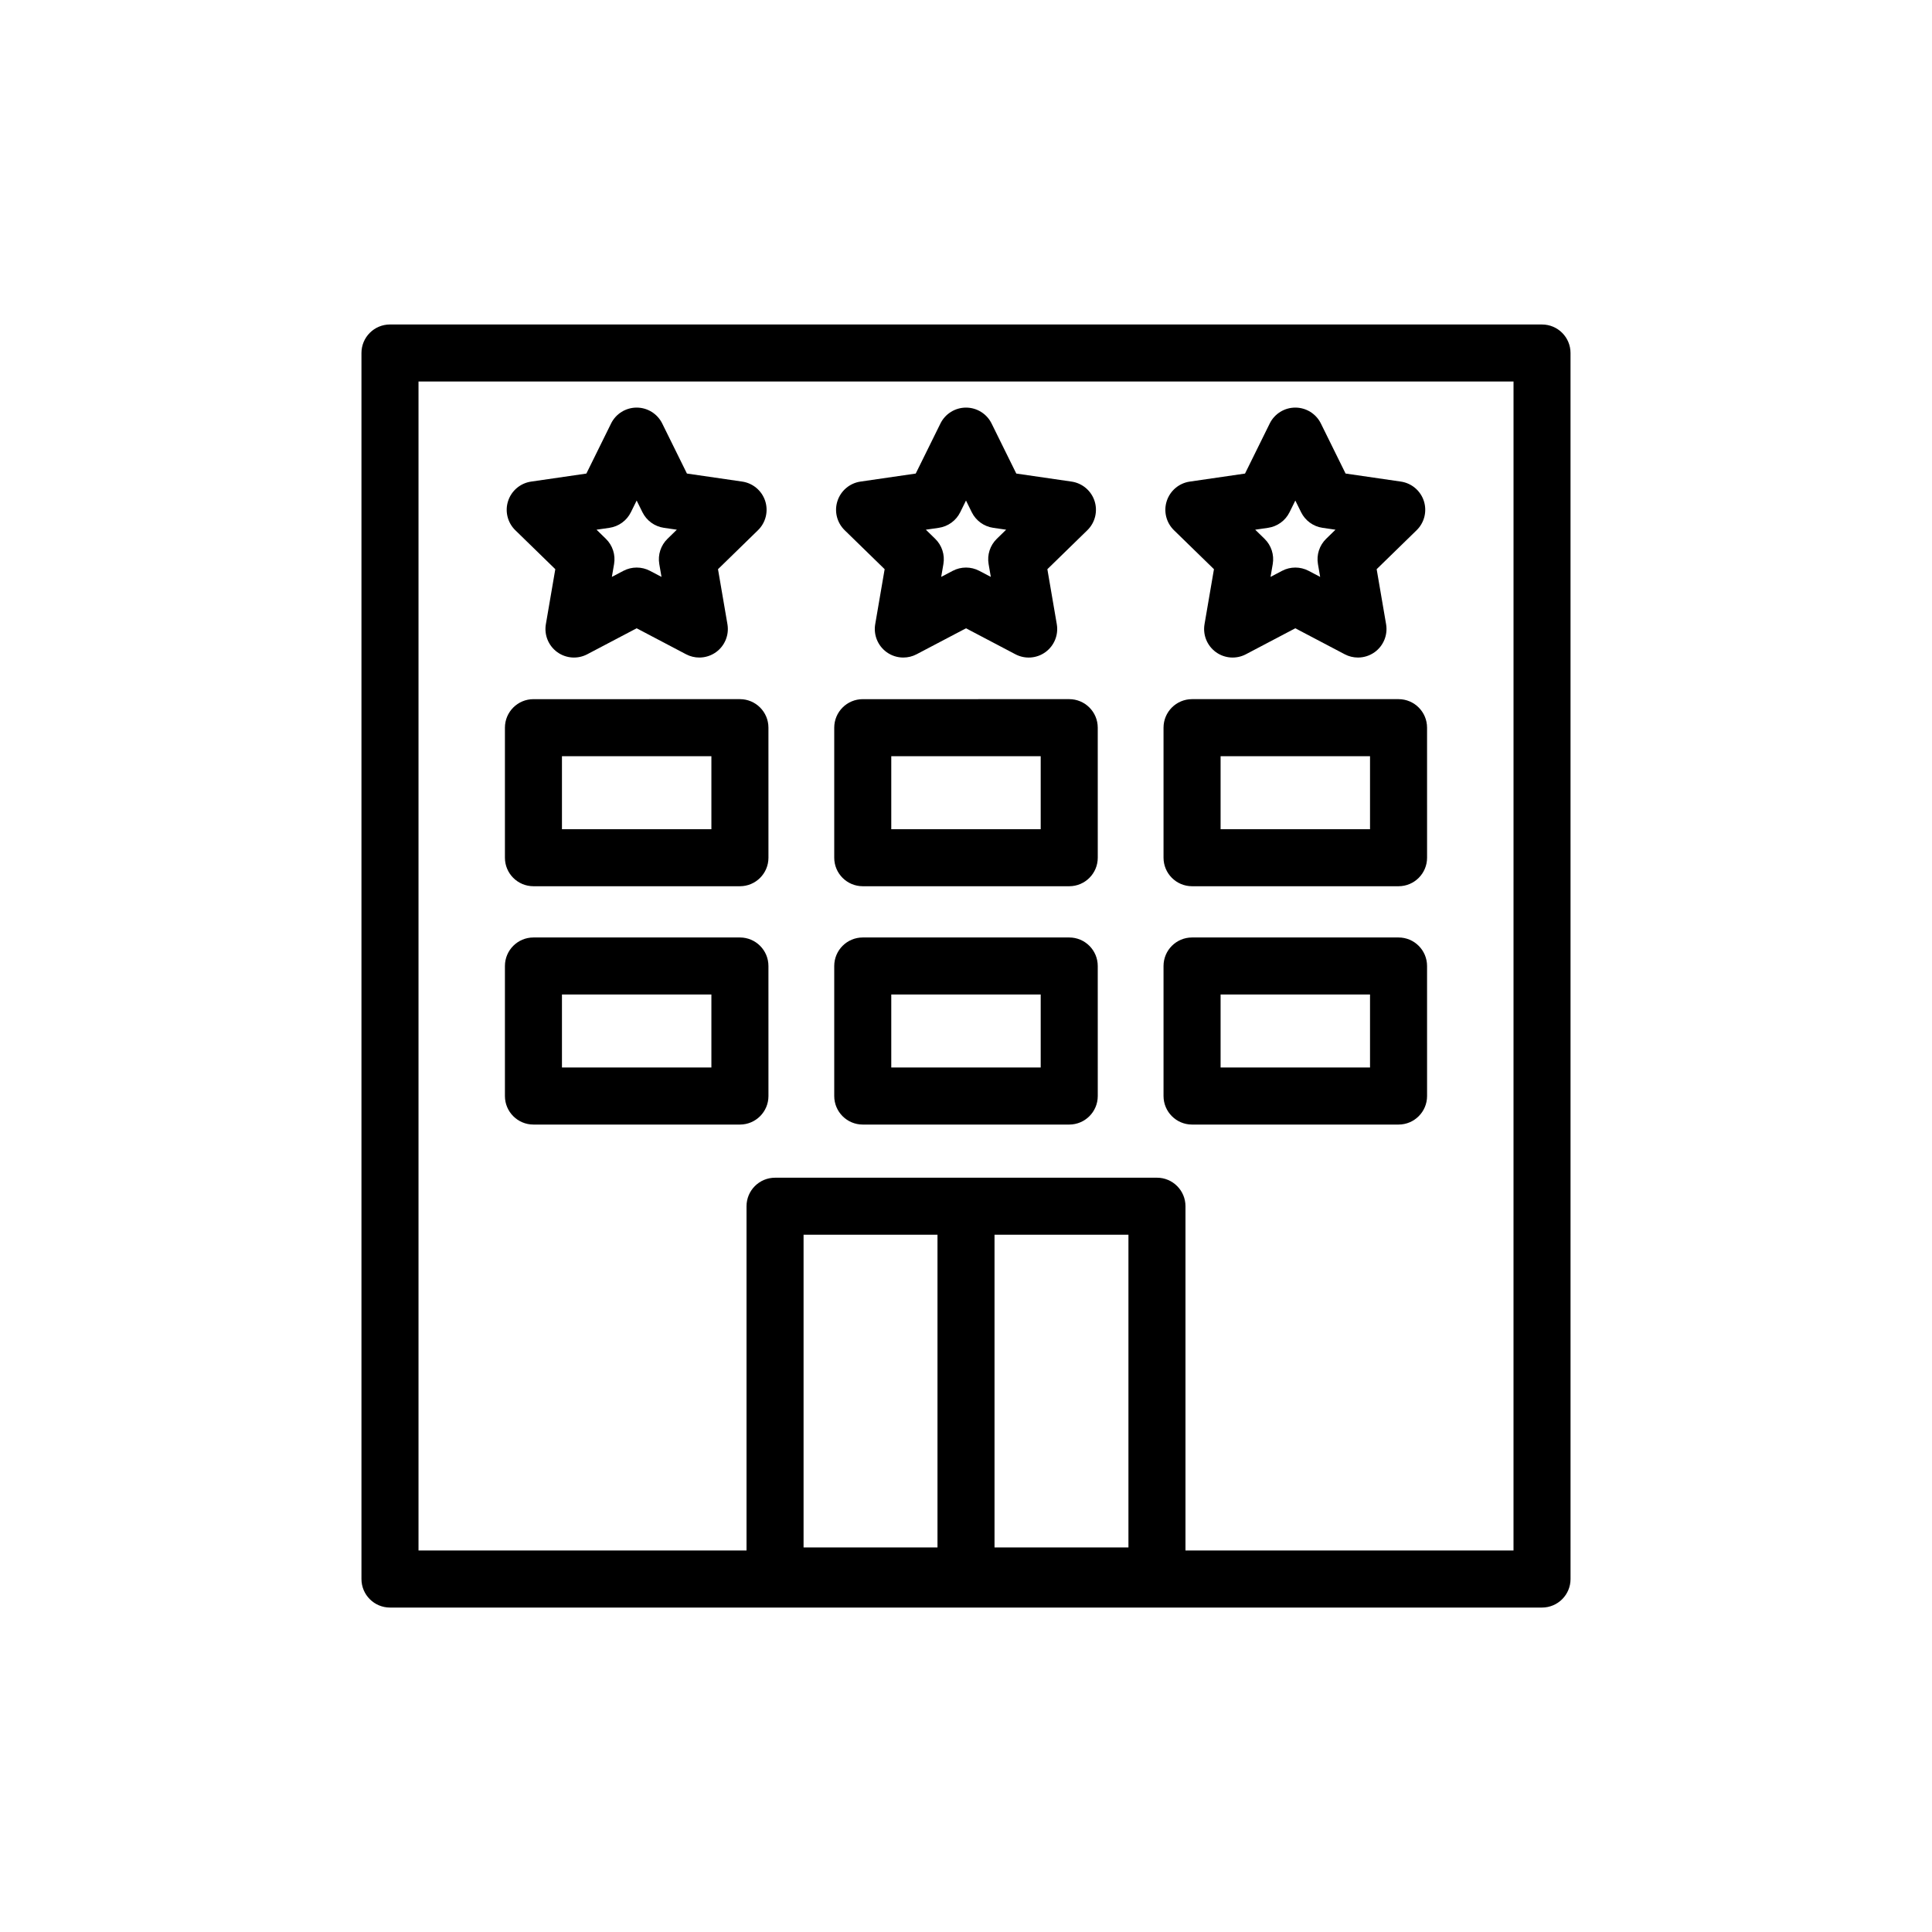
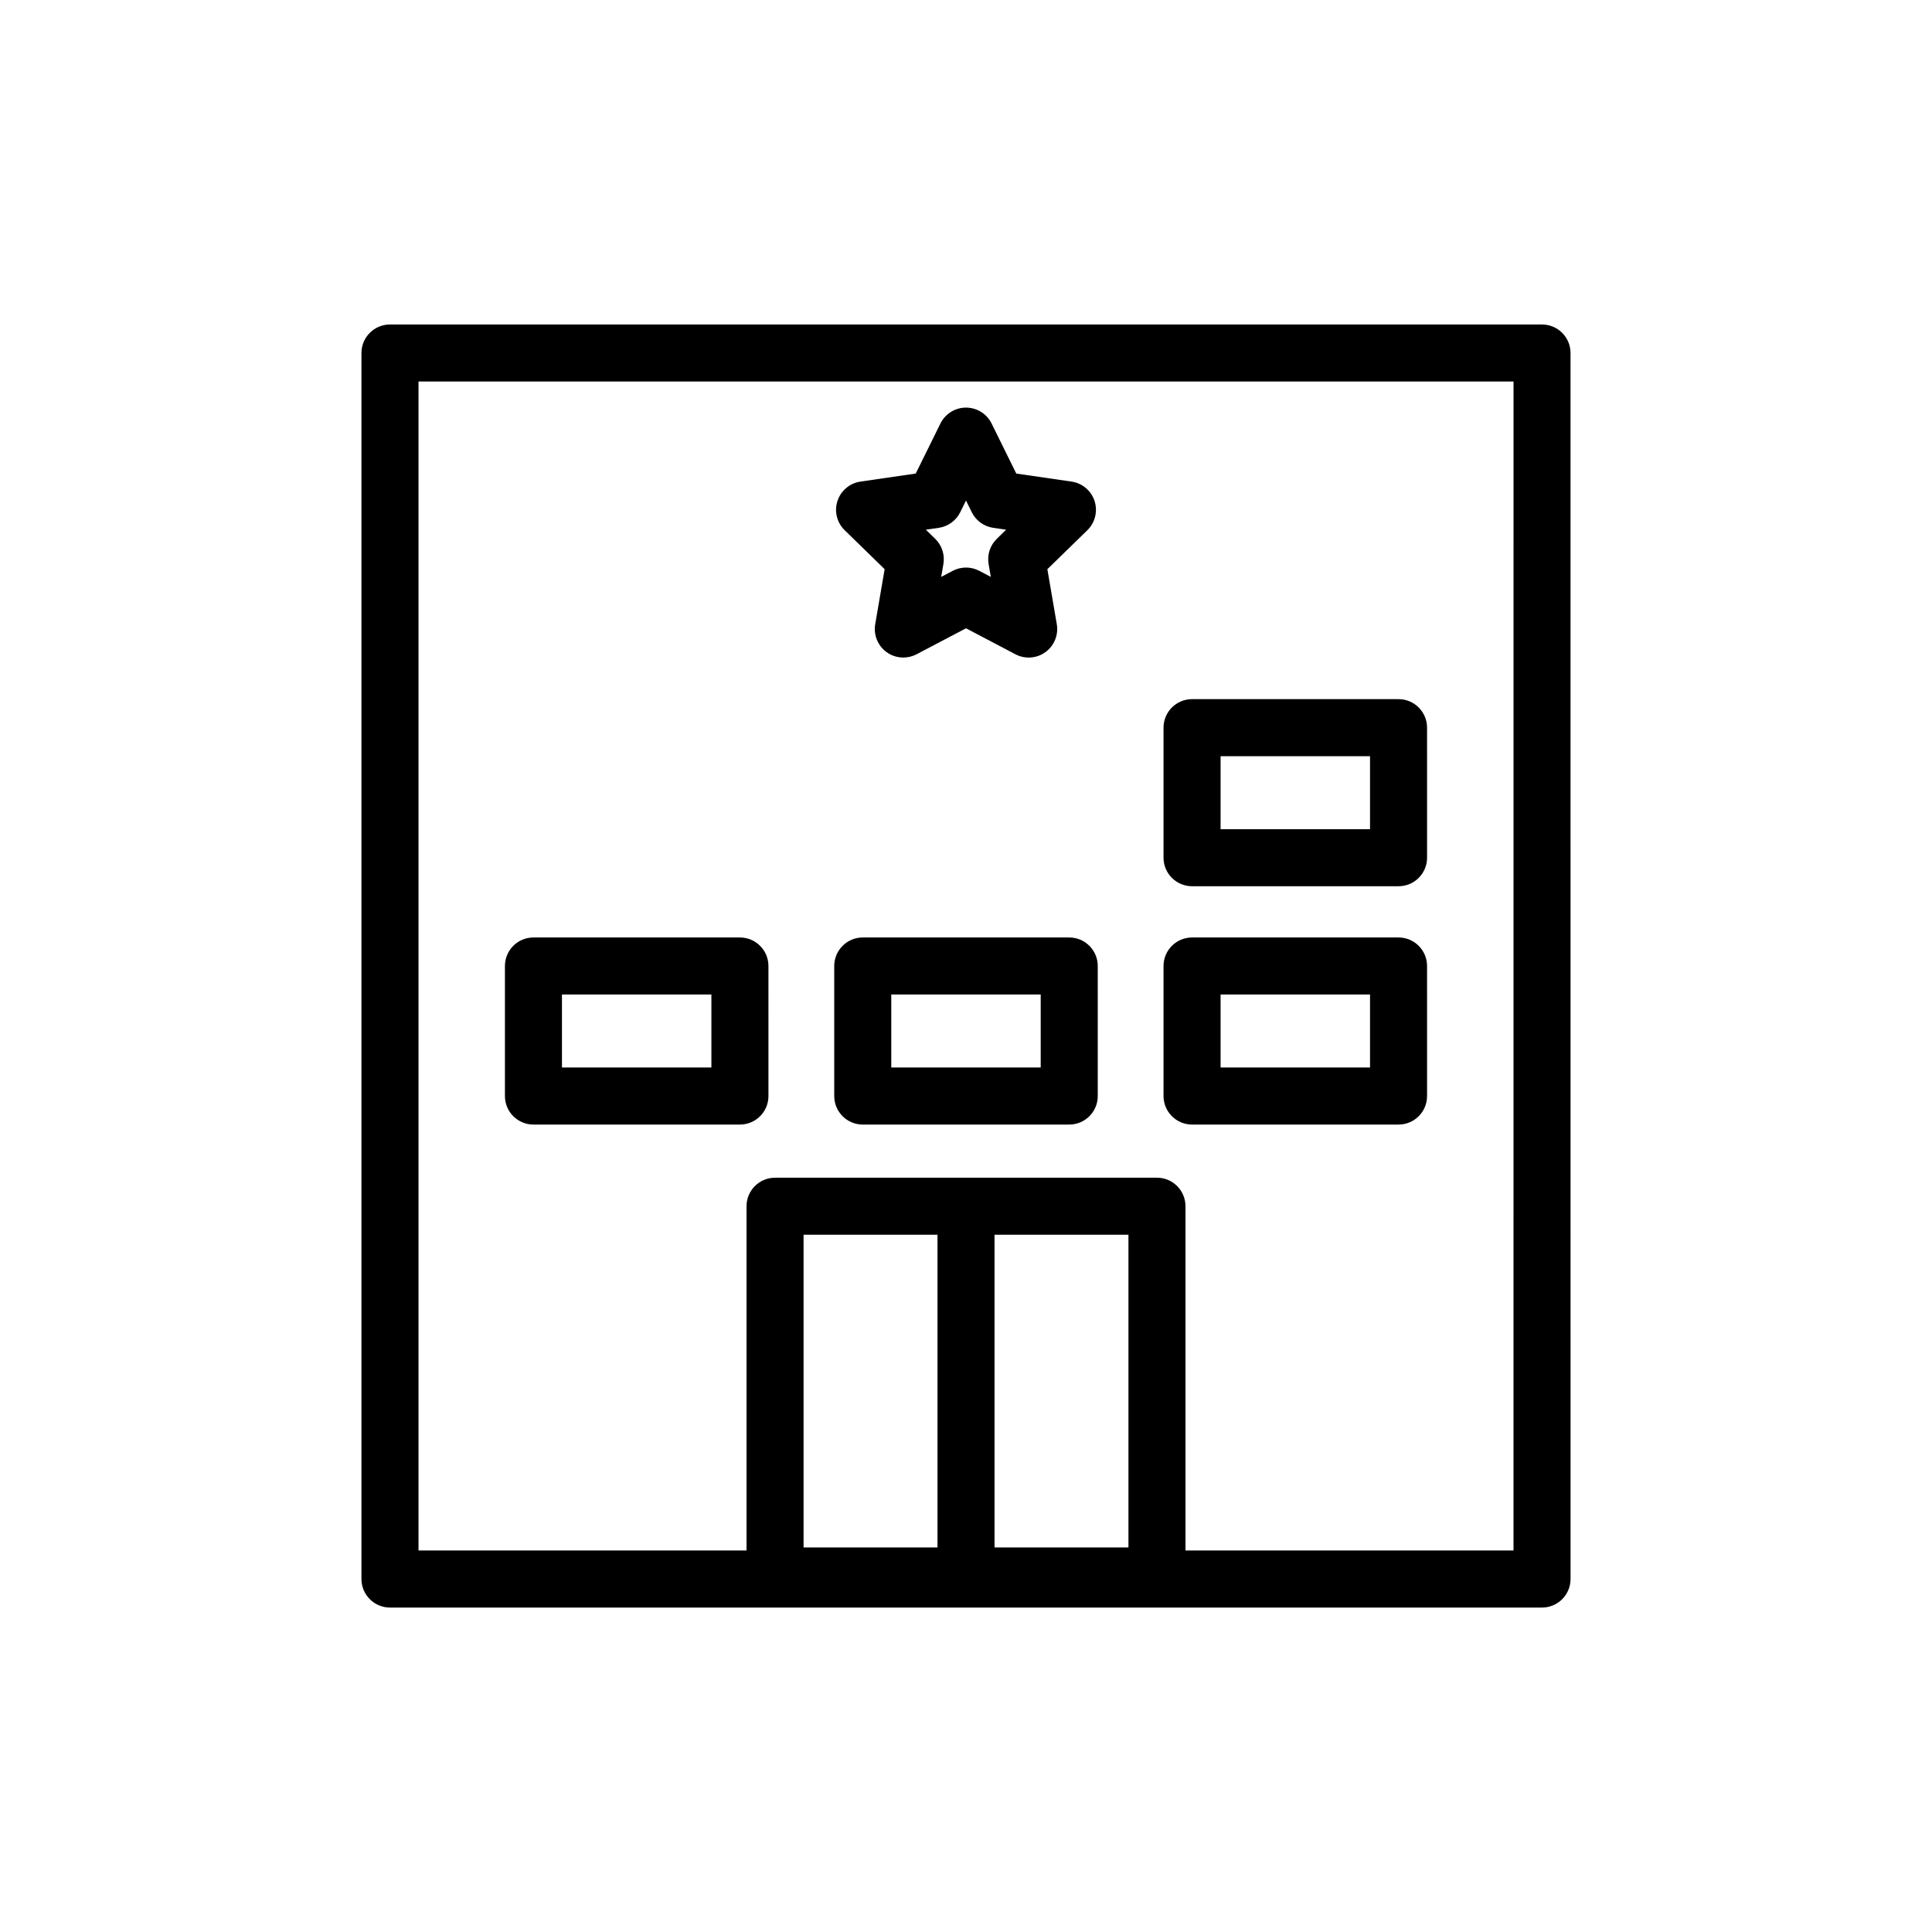
<svg xmlns="http://www.w3.org/2000/svg" fill="#000000" width="800px" height="800px" version="1.1" viewBox="144 144 512 512">
  <g>
    <path d="m552.65 229.99h-305.3c-4.172 0-7.559 3.383-7.559 7.559v324.91c0 4.172 3.383 7.559 7.559 7.559h305.3c4.172 0 7.559-3.383 7.559-7.559l-0.004-324.91c0-4.172-3.383-7.555-7.559-7.555zm-109.6 241.23v82.871h-35.492v-82.871zm-50.605 82.871h-35.492v-82.871h35.492zm152.65 0.801h-86.93v-91.23c0-4.172-3.383-7.559-7.559-7.559l-101.21 0.004c-4.172 0-7.559 3.383-7.559 7.559v91.23l-86.926-0.004v-309.79h290.19z" />
-     <path d="m285.37 378.86h54.719c4.172 0 7.559-3.383 7.559-7.559l-0.004-34.461c0-4.172-3.383-7.559-7.559-7.559l-54.715 0.004c-4.172 0-7.559 3.383-7.559 7.559v34.461c0 4.172 3.383 7.555 7.559 7.555zm7.555-34.461h39.602v19.348h-39.602z" />
-     <path d="m372.64 378.86h54.719c4.172 0 7.559-3.383 7.559-7.559l-0.004-34.461c0-4.172-3.383-7.559-7.559-7.559l-54.715 0.004c-4.172 0-7.559 3.383-7.559 7.559v34.461c0 4.172 3.383 7.555 7.559 7.555zm7.555-34.461h39.602v19.348h-39.602z" />
    <path d="m459.91 378.86h54.719c4.172 0 7.559-3.383 7.559-7.559l-0.004-34.461c0-4.172-3.383-7.559-7.559-7.559h-54.719c-4.172 0-7.559 3.383-7.559 7.559v34.461c0.004 4.176 3.387 7.559 7.562 7.559zm7.559-34.461h39.602v19.348h-39.602z" />
    <path d="m285.37 442.02h54.719c4.172 0 7.559-3.383 7.559-7.559l-0.004-34.461c0-4.172-3.383-7.559-7.559-7.559h-54.715c-4.172 0-7.559 3.383-7.559 7.559v34.461c0 4.172 3.383 7.559 7.559 7.559zm7.555-34.465h39.602v19.348h-39.602z" />
    <path d="m372.64 442.02h54.719c4.172 0 7.559-3.383 7.559-7.559l-0.004-34.461c0-4.172-3.383-7.559-7.559-7.559h-54.715c-4.172 0-7.559 3.383-7.559 7.559v34.461c0 4.172 3.383 7.559 7.559 7.559zm7.555-34.465h39.602v19.348h-39.602z" />
    <path d="m459.91 442.02h54.719c4.172 0 7.559-3.383 7.559-7.559l-0.004-34.461c0-4.172-3.383-7.559-7.559-7.559h-54.719c-4.172 0-7.559 3.383-7.559 7.559v34.461c0.004 4.172 3.387 7.559 7.562 7.559zm7.559-34.465h39.602v19.348h-39.602z" />
-     <path d="m291.16 294.84-2.5 14.582c-0.484 2.836 0.68 5.699 3.008 7.391s5.414 1.914 7.957 0.574l13.094-6.887 13.094 6.887c1.105 0.582 2.312 0.867 3.516 0.867 1.566 0 3.125-0.488 4.441-1.441 2.328-1.691 3.492-4.555 3.008-7.391l-2.5-14.582 10.594-10.328c2.059-2.008 2.801-5.012 1.914-7.746-0.891-2.734-3.254-4.731-6.102-5.144l-14.641-2.129-6.547-13.266c-1.273-2.578-3.898-4.211-6.777-4.211-2.875 0-5.504 1.633-6.777 4.211l-6.547 13.27-14.641 2.129c-2.848 0.414-5.211 2.406-6.102 5.144-0.891 2.734-0.148 5.738 1.914 7.746zm14.34-10.961c2.461-0.359 4.59-1.902 5.691-4.133l1.531-3.098 1.531 3.098c1.102 2.231 3.231 3.777 5.691 4.133l3.422 0.496-2.477 2.414c-1.781 1.734-2.594 4.238-2.172 6.688l0.586 3.406-3.059-1.609c-2.203-1.156-4.832-1.156-7.035 0l-3.059 1.609 0.586-3.406c0.422-2.453-0.391-4.953-2.172-6.688l-2.477-2.414z" />
    <path d="m378.44 294.84-2.5 14.582c-0.484 2.836 0.68 5.699 3.008 7.391 1.316 0.957 2.875 1.445 4.441 1.441 1.203 0 2.41-0.285 3.516-0.867l13.098-6.883 13.094 6.887c2.547 1.34 5.633 1.117 7.957-0.574 2.328-1.691 3.492-4.555 3.008-7.391l-2.5-14.582 10.594-10.328c2.059-2.008 2.801-5.012 1.914-7.746-0.891-2.734-3.254-4.731-6.102-5.144l-14.641-2.129-6.547-13.266c-1.273-2.578-3.898-4.211-6.777-4.211-2.875 0-5.504 1.633-6.777 4.211l-6.547 13.266-14.641 2.129c-2.848 0.414-5.211 2.406-6.102 5.144-0.891 2.734-0.148 5.738 1.914 7.746zm14.34-10.961c2.461-0.359 4.59-1.902 5.691-4.133l1.527-3.098 1.527 3.098c1.102 2.231 3.231 3.777 5.691 4.133l3.422 0.496-2.477 2.414c-1.781 1.734-2.594 4.238-2.172 6.688l0.586 3.406-3.059-1.609c-1.102-0.578-2.309-0.867-3.516-0.867s-2.414 0.289-3.516 0.867l-3.059 1.609 0.586-3.406c0.422-2.453-0.391-4.953-2.172-6.688l-2.477-2.414z" />
-     <path d="m465.71 294.84-2.5 14.582c-0.484 2.836 0.68 5.699 3.008 7.391s5.414 1.914 7.957 0.574l13.094-6.887 13.094 6.887c1.105 0.582 2.312 0.867 3.516 0.867 1.566 0 3.125-0.488 4.441-1.441 2.328-1.691 3.492-4.555 3.008-7.391l-2.5-14.582 10.594-10.328c2.059-2.008 2.801-5.012 1.914-7.746-0.891-2.734-3.254-4.731-6.102-5.144l-14.641-2.129-6.547-13.266c-1.273-2.578-3.898-4.211-6.777-4.211-2.875 0-5.504 1.633-6.777 4.211l-6.547 13.27-14.641 2.129c-2.848 0.414-5.211 2.406-6.102 5.144-0.891 2.734-0.148 5.738 1.914 7.746zm14.34-10.961c2.461-0.359 4.59-1.902 5.691-4.133l1.531-3.098 1.531 3.098c1.102 2.231 3.231 3.777 5.691 4.133l3.422 0.496-2.477 2.414c-1.781 1.734-2.594 4.238-2.172 6.688l0.586 3.406-3.059-1.609c-1.102-0.578-2.309-0.867-3.516-0.867s-2.414 0.289-3.516 0.867l-3.059 1.609 0.586-3.406c0.422-2.453-0.391-4.953-2.172-6.688l-2.477-2.414z" />
  </g>
</svg>